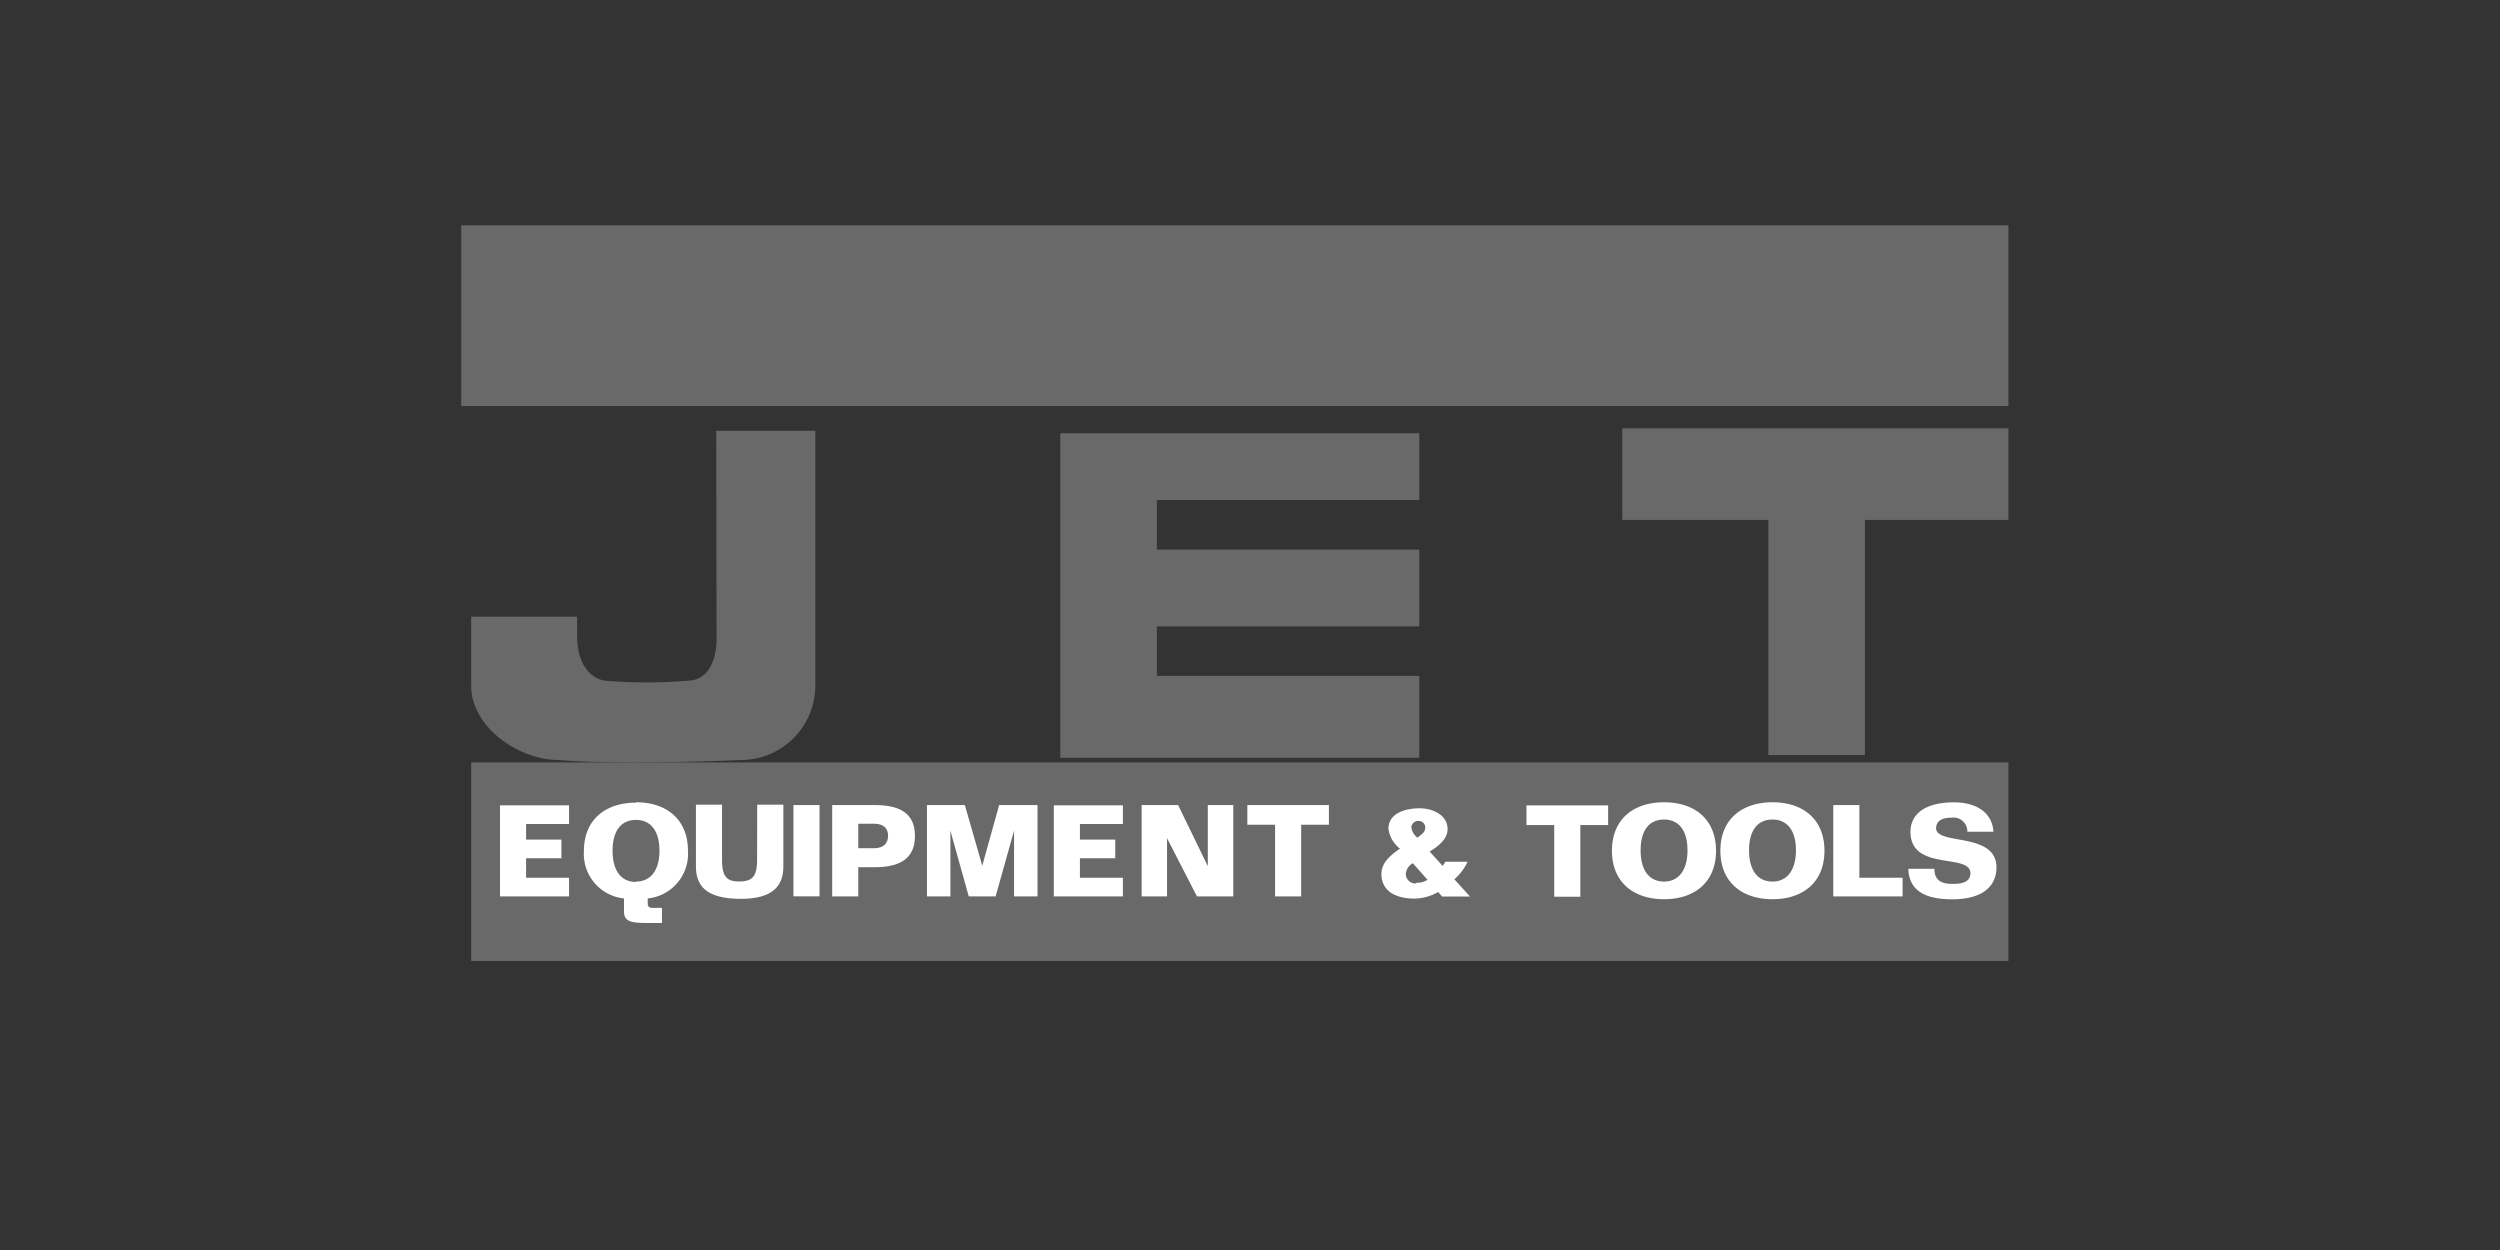
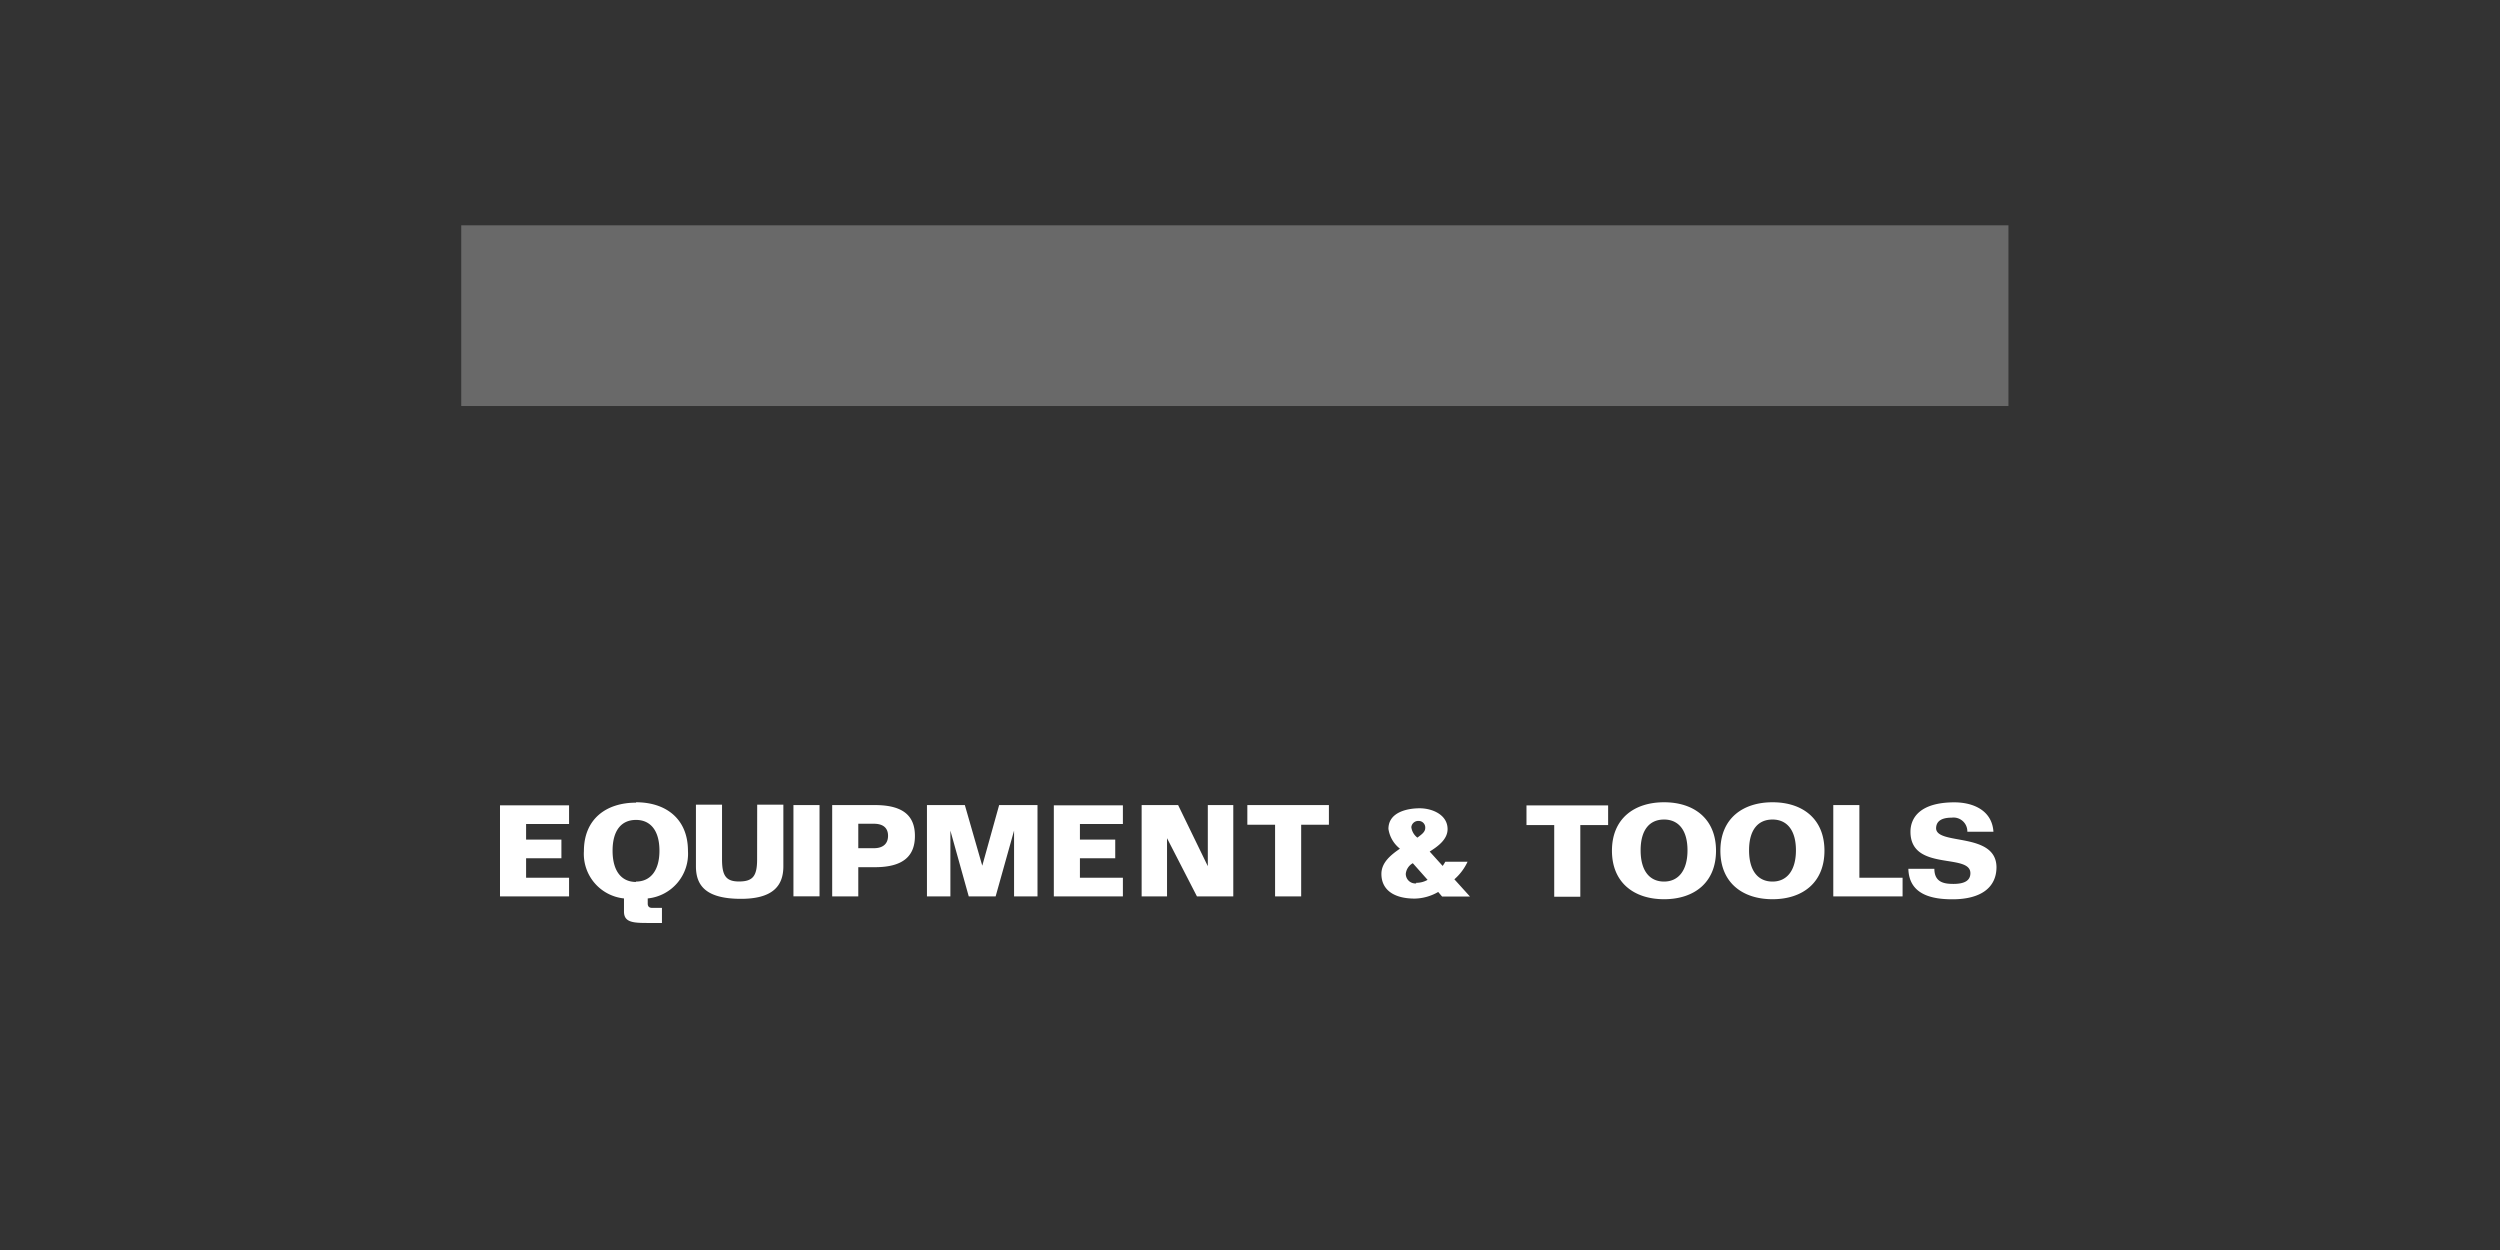
<svg xmlns="http://www.w3.org/2000/svg" id="Layer_1" data-name="Layer 1" viewBox="0 0 320 160">
  <rect x="0" y="0" width="320" height="160" fill="#333333" stroke="none" />
  <defs>
    <style>.cls-1,.cls-2{fill:#696969;}.cls-2,.cls-3{fill-rule:evenodd;}.cls-3{fill:#fff;}</style>
  </defs>
  <title>jet</title>
  <rect class="cls-1" x="59.04" y="28.84" width="198.04" height="23.13" />
-   <path class="cls-2" d="M207.65,54.83V66.55h18.7v30.1h12.36V66.55h18.37V54.83ZM135.72,97h45.95V86.51H148.08V80.18h33.59V70.35H148.08V64h33.59V55.46H135.72Zm-44-15.79s.42,5.65-3.54,5.91a63.1,63.1,0,0,1-10.77,0s-3.54-.31-3.54-5.81V78.93H60.31v8.85c0,5.23,6,9.5,11.2,9.5,8.23.69,23.34,0,23.34,0a9.53,9.53,0,0,0,9.51-9.5V55.14H91.68Z" />
-   <rect class="cls-1" x="60.31" y="97.59" width="196.77" height="25.41" />
  <path class="cls-3" d="M64,114.74h8.84v-2.39h-5.5v-2.49h4.52v-2.39H67.34v-2h5.5v-2.39H64Zm17.41-12c-3.82,0-6.67,2.09-6.67,6.2A5.73,5.73,0,0,0,79.87,115v1.68c0,1.33,1.06,1.46,2.93,1.46h1.93v-1.93H83.5c-.34,0-.59-.12-.59-.56V115a5.74,5.74,0,0,0,5.15-6.08C88.06,104.78,85.21,102.69,81.41,102.69Zm0,10.15c-1.84,0-3-1.36-3-4s1.16-3.94,3-3.94,3,1.35,3,3.94S83.22,112.84,81.41,112.84ZM96.91,110c0,2.11-.53,2.81-2.25,2.83s-2.24-.72-2.24-2.83v-7H89.08v7.89c0,2.49,1.31,4.11,5.58,4.16s5.61-1.67,5.61-4.16v-7.89H96.92Zm4.65,4.73h3.34V103.05h-3.34ZM112,103.05h-5.48v11.69h3.34V111H112c3.73,0,5.11-1.53,5.11-4S115.73,103.05,112,103.05Zm-.14,5.52h-2v-3.13h2c1.22,0,1.81.57,1.81,1.54S113.08,108.57,111.86,108.57Zm13.87,2.24h0l-2.23-7.76h-4.85v11.69h3v-8.42h0l2.35,8.42h3.44l2.36-8.42h0v8.42h3V103.05h-4.91Zm9.16,3.93h8.84v-2.39h-5.5v-2.49h4.52v-2.39h-4.52v-2h5.5v-2.39h-8.84Zm19.71-3.87h0l-3.8-7.82h-4.67v11.69h3.25v-7.45h0l3.83,7.45h4.65V103.05H154.6Zm5.06-5.3h3.55v9.17h3.34v-9.17h3.55v-2.52H159.66Zm28.19,4.73H185a4.93,4.93,0,0,1-.34.54L183,109c1-.63,2.29-1.53,2.29-2.87,0-1.87-2-2.67-3.57-2.67s-4,.49-4,2.64a3.94,3.94,0,0,0,1.47,2.53c-1.11.77-2.37,1.74-2.37,3.23,0,2,1.54,3.16,4.27,3.16a6.21,6.21,0,0,0,3-.85l.5.59h3.57l-2-2.21A6.78,6.78,0,0,0,187.85,110.3Zm-6.25-5.22a.84.84,0,0,1,.83.91c0,.56-.61.91-1,1.23a2,2,0,0,1-.78-1.34A.89.89,0,0,1,181.6,105.08Zm-.33,8a1.23,1.23,0,0,1-1.33-1.23,1.76,1.76,0,0,1,.9-1.36l1.89,2.13A2.86,2.86,0,0,1,181.27,113Zm14.12-7.47h3.55v9.17h3.34v-9.17h3.56v-2.52H195.39ZM213,102.69c-3.82,0-6.67,2.09-6.67,6.2s2.85,6.21,6.67,6.21,6.65-2.1,6.65-6.21S216.81,102.69,213,102.69Zm0,10.15c-1.84,0-3-1.36-3-4s1.16-3.94,3-3.94,3,1.35,3,3.94S214.83,112.84,213,112.84Zm13.88-10.15c-3.82,0-6.67,2.09-6.67,6.2s2.85,6.21,6.67,6.21,6.65-2.1,6.65-6.21S230.69,102.69,226.89,102.69Zm0,10.15c-1.84,0-3-1.36-3-4s1.16-3.94,3-3.94,3,1.35,3,3.94S228.71,112.84,226.89,112.84ZM238,103.05h-3.34v11.69h8.87v-2.39H238Zm9.82,3c0-1.13,1-1.39,2-1.39a1.77,1.77,0,0,1,2,1.8h3.34c-.18-2.75-2.62-3.76-5-3.76-4.42,0-5.62,2-5.62,3.76,0,5.13,7.67,2.69,7.67,5.31,0,.88-.66,1.37-2.16,1.37-1.08,0-2.45-.13-2.45-1.93h-3.33c.09,3.34,3.07,3.9,5.64,3.9,3.56,0,5.64-1.44,5.64-4.13C255.49,106.45,247.82,108.24,247.82,106Z" />
</svg>